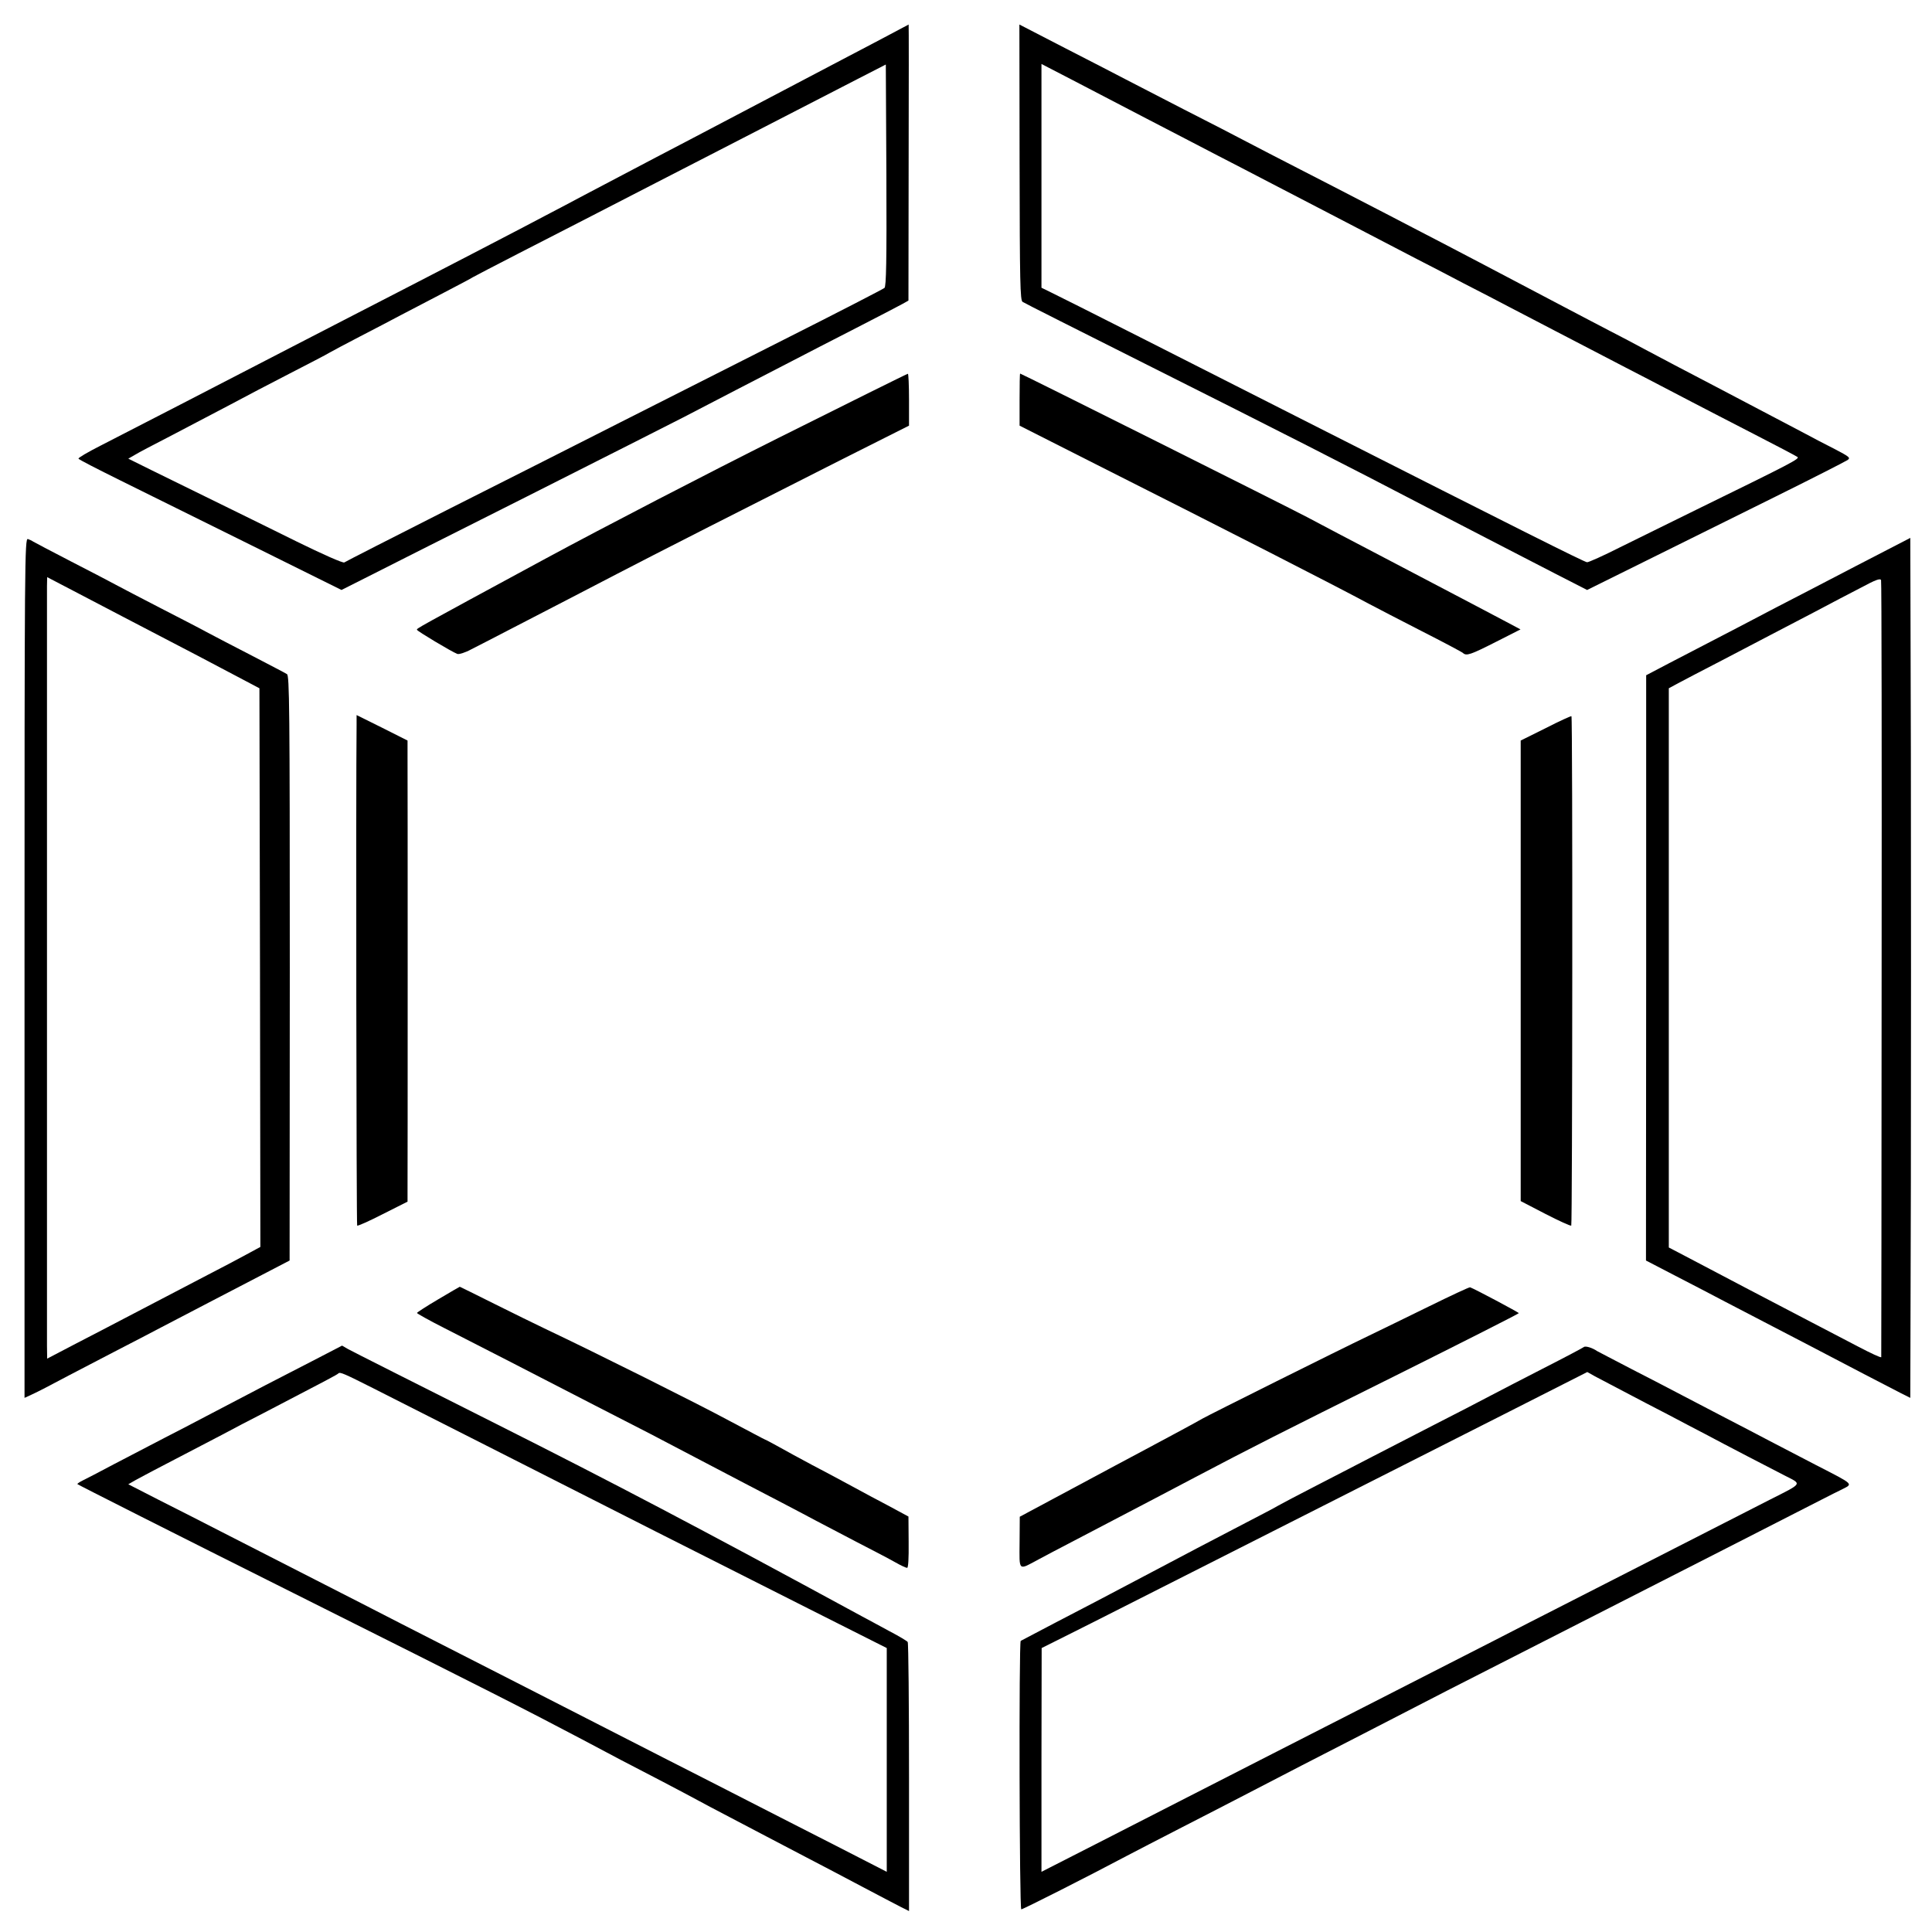
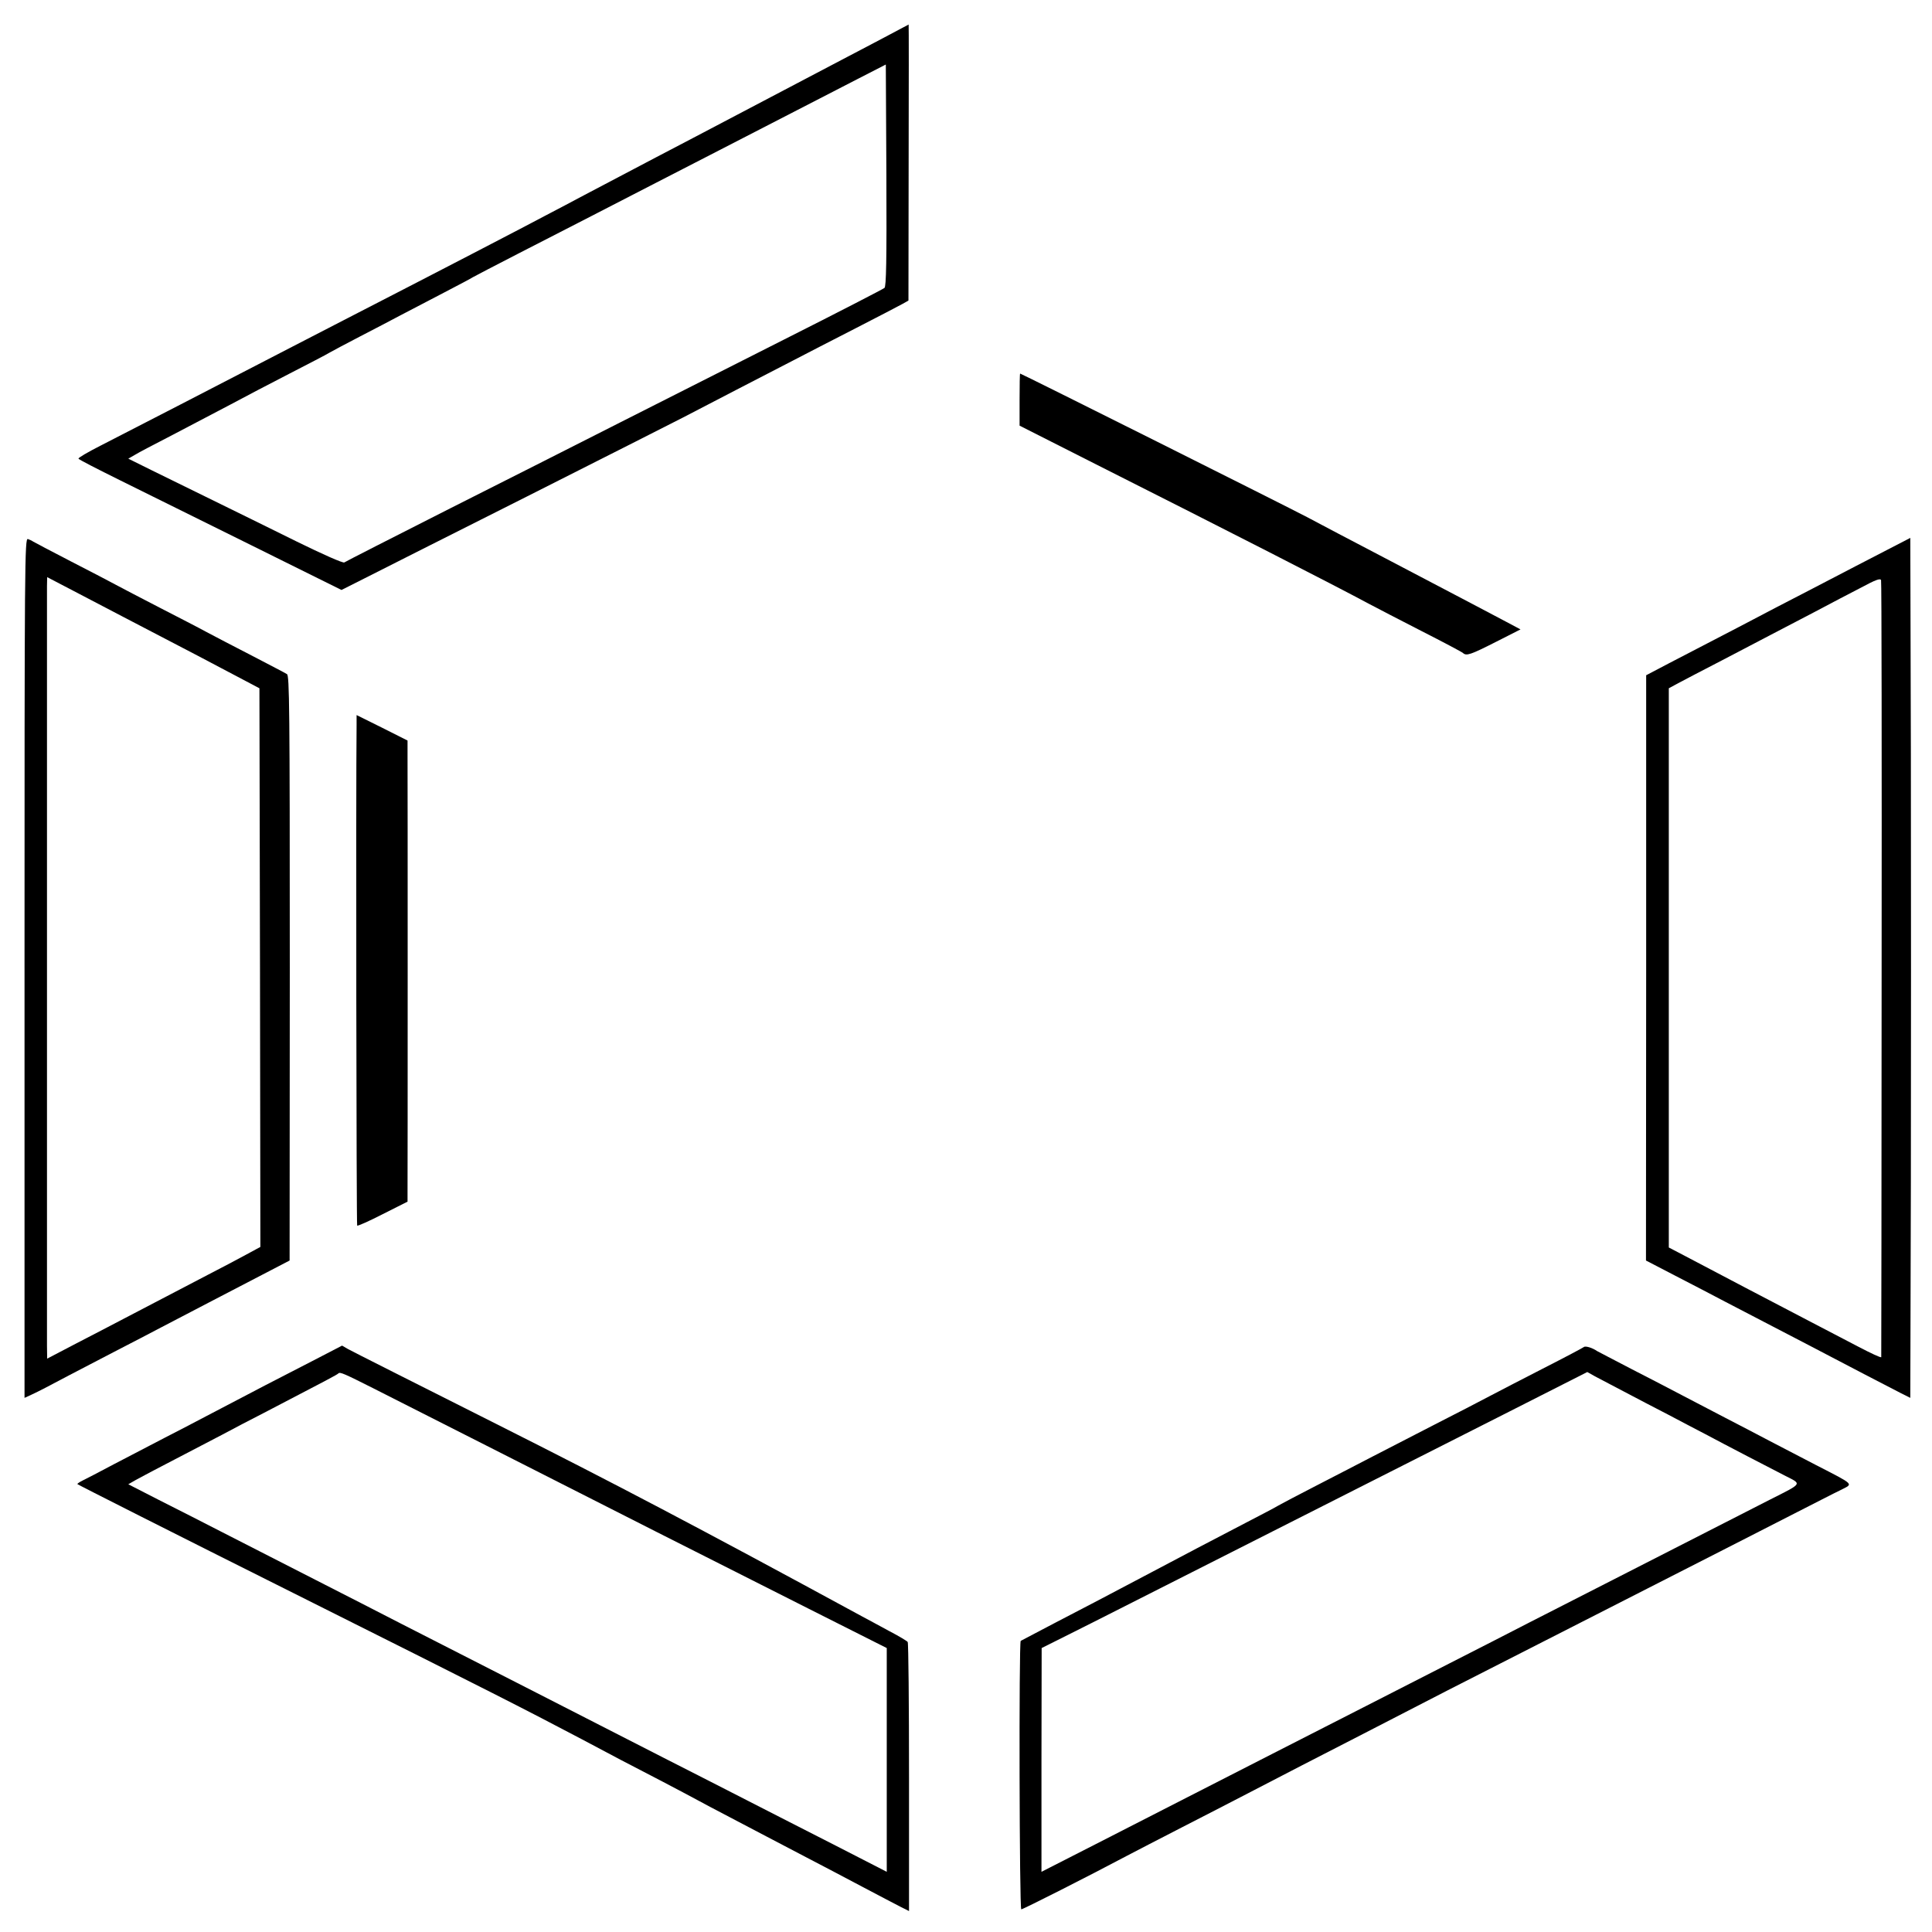
<svg xmlns="http://www.w3.org/2000/svg" version="1.0" width="1024pt" height="1024pt" viewBox="0 0 1024 1024" preserveAspectRatio="xMidYMid meet">
  <g transform="translate(0,1024) scale(0.1,-0.1)" fill="#000000" stroke="none">
    <path d="M4720 10059 c-52 -28 -156 -82 -230 -121 -74 -39 -171 -90 -215 -113 -76 -40 -357 -188 -605 -318 -63 -33 -151 -79 -195 -102 -118 -62 -256 -135 -380 -200 -60 -32 -141 -75 -180 -95 -135 -72 -605 -316 -1070 -555 -104 -54 -244 -126 -310 -160 -390 -202 -861 -445 -1002 -517 -67 -34 -120 -65 -117 -69 2 -5 100 -55 217 -113 116 -57 429 -212 695 -344 l482 -239 123 62 c67 34 453 229 857 432 404 204 778 393 830 420 52 27 181 94 285 148 105 54 240 124 300 155 61 32 209 108 330 170 121 62 234 121 250 130 l30 17 1 731 c1 403 1 732 0 732 0 0 -44 -23 -96 -51z m-32 -1345 c-7 -6 -247 -130 -533 -274 -286 -145 -677 -342 -870 -440 -192 -98 -597 -302 -900 -455 -302 -153 -555 -282 -560 -286 -6 -5 -115 43 -255 112 -135 67 -335 165 -445 219 -110 54 -255 125 -322 158 l-123 61 33 19 c17 11 109 59 202 107 94 49 231 121 305 160 74 40 216 114 315 165 99 51 194 100 210 110 17 10 89 48 160 85 72 37 171 89 220 115 50 26 153 80 230 120 77 40 145 76 150 80 6 4 118 62 250 130 132 68 303 155 380 195 77 40 226 116 330 170 105 54 262 135 350 180 315 162 582 300 730 376 l150 77 3 -586 c2 -461 -1 -589 -10 -598z" />
-     <path d="M5404 9379 c1 -637 3 -731 16 -739 8 -6 299 -152 645 -326 731 -367 1067 -538 1500 -764 61 -31 202 -105 315 -163 113 -58 278 -144 368 -190 l164 -84 321 159 c177 88 484 240 682 338 198 98 368 185 378 192 16 12 9 17 -65 56 -46 23 -126 65 -178 93 -97 51 -281 148 -470 247 -142 74 -281 147 -365 192 -38 21 -124 66 -190 100 -66 34 -160 84 -210 110 -326 172 -665 350 -830 435 -82 43 -204 106 -270 140 -66 34 -210 109 -320 165 -110 56 -240 124 -290 150 -49 26 -198 103 -330 170 -132 68 -271 140 -310 160 -38 20 -181 94 -316 163 l-246 127 1 -731z m691 223 c132 -68 294 -153 360 -187 66 -34 188 -97 270 -140 83 -43 200 -104 260 -135 61 -32 173 -90 250 -130 77 -40 196 -102 265 -138 69 -35 186 -96 260 -135 74 -38 185 -95 245 -127 61 -32 169 -88 240 -125 72 -37 184 -96 250 -130 66 -34 176 -92 245 -127 69 -36 172 -90 230 -120 58 -30 204 -106 325 -168 121 -62 225 -117 232 -122 12 -10 -26 -30 -537 -280 -135 -66 -316 -156 -404 -199 -87 -44 -165 -79 -174 -79 -13 0 -391 190 -1427 715 -677 344 -1363 691 -1412 714 l-53 26 0 593 0 593 168 -87 c92 -48 275 -143 407 -212z" />
-     <path d="M4128 7920 c-372 -186 -928 -474 -1235 -640 -704 -381 -683 -370 -683 -378 1 -7 183 -116 214 -128 9 -3 42 7 73 24 32 16 121 62 198 102 226 117 420 217 575 298 178 93 725 371 1196 609 l352 177 0 138 c0 76 -3 138 -6 137 -4 0 -312 -153 -684 -339z" />
    <path d="M5404 8122 l0 -138 401 -203 c712 -359 1260 -639 1450 -741 39 -21 165 -86 280 -145 116 -59 214 -111 219 -116 18 -17 41 -9 173 58 l132 67 -77 41 c-84 45 -190 100 -647 340 -165 86 -347 182 -405 213 -104 55 -1517 762 -1523 762 -2 0 -3 -62 -3 -138z" />
    <path d="M130 5110 l0 -2279 37 17 c41 19 87 43 198 102 39 20 147 77 240 125 94 48 206 107 250 130 44 23 159 83 255 133 96 50 231 120 300 156 l125 65 1 1549 c0 1390 -2 1551 -15 1559 -9 6 -92 49 -186 98 -93 48 -201 104 -240 125 -38 21 -151 79 -250 130 -99 51 -202 105 -230 120 -27 15 -135 71 -240 125 -104 54 -194 101 -200 105 -5 4 -18 10 -27 13 -17 6 -18 -106 -18 -2273z m520 1862 c291 -151 556 -290 655 -343 l70 -37 3 -1480 2 -1481 -72 -39 c-40 -22 -131 -70 -203 -107 -159 -83 -330 -172 -450 -235 -49 -26 -161 -84 -248 -129 l-157 -82 -1 68 c0 88 0 3963 0 4026 l1 48 138 -72 c75 -39 193 -101 262 -137z" />
    <path d="M9835 7239 c-159 -83 -348 -181 -420 -218 -119 -63 -229 -120 -570 -297 l-120 -63 0 -1551 -1 -1551 156 -81 c85 -44 205 -106 265 -138 61 -32 173 -90 250 -130 139 -72 204 -106 485 -253 80 -41 168 -87 195 -101 l50 -25 3 1140 c1 626 1 1652 0 2279 l-3 1139 -290 -150z m138 -2136 c0 -1126 -2 -2052 -2 -2056 -1 -5 -56 21 -123 56 -68 35 -181 95 -253 132 -240 125 -455 238 -660 346 l-90 47 0 1482 0 1482 50 27 c28 15 131 69 230 120 99 52 216 113 260 136 44 23 148 77 230 120 83 44 195 103 250 131 76 41 101 50 105 39 3 -8 4 -936 3 -2062z" />
    <path d="M1890 6397 c-4 -339 -1 -2650 3 -2653 3 -3 64 24 136 61 l131 66 0 47 c1 60 1 2234 0 2327 l0 70 -135 68 -135 67 0 -53z" />
-     <path d="M8193 6381 l-133 -66 0 -1221 0 -1220 131 -68 c72 -37 133 -65 137 -62 6 7 8 2694 1 2700 -2 2 -64 -26 -136 -63z" />
-     <path d="M2322 3353 c-61 -36 -112 -69 -112 -72 0 -3 64 -39 143 -79 78 -40 232 -119 342 -175 110 -57 317 -163 460 -237 247 -126 347 -178 565 -293 180 -94 295 -155 425 -222 72 -38 153 -80 180 -95 28 -15 122 -64 210 -110 88 -45 183 -95 211 -111 28 -16 56 -29 62 -29 6 0 9 49 8 136 l-1 136 -50 27 c-27 15 -95 51 -150 80 -55 30 -122 66 -150 81 -27 15 -99 53 -160 85 -60 32 -141 76 -178 97 -38 21 -70 38 -72 38 -2 0 -88 46 -192 101 -165 89 -705 359 -969 484 -50 24 -173 84 -273 134 -100 50 -183 91 -184 91 -1 0 -53 -30 -115 -67z" />
-     <path d="M7570 3314 c-118 -58 -262 -128 -320 -156 -157 -75 -840 -416 -875 -436 -38 -22 -168 -92 -305 -165 -58 -31 -231 -123 -385 -206 l-280 -150 -1 -136 c-1 -156 -9 -149 101 -90 33 18 119 63 190 100 178 93 323 169 430 225 50 26 143 75 209 110 302 159 444 231 1059 537 361 180 657 330 657 333 0 4 -233 128 -258 137 -4 2 -104 -45 -222 -103z" />
    <path d="M1651 3024 c-151 -77 -320 -165 -556 -289 -55 -29 -156 -82 -225 -117 -69 -36 -188 -98 -265 -138 -77 -41 -152 -80 -167 -87 -16 -8 -28 -16 -28 -19 0 -2 516 -263 1148 -579 1065 -533 1227 -616 1527 -774 144 -77 260 -138 425 -223 74 -39 158 -83 185 -98 28 -15 104 -56 170 -90 66 -35 156 -82 200 -105 44 -23 139 -73 210 -110 72 -37 204 -107 295 -155 91 -48 184 -97 206 -108 l42 -21 0 708 c0 390 -3 713 -7 718 -3 5 -46 31 -96 57 -49 27 -117 63 -150 81 -865 470 -1313 705 -1935 1018 -415 209 -769 387 -786 397 l-31 18 -162 -84z m329 -143 c58 -29 328 -166 600 -304 272 -138 675 -342 895 -454 220 -111 586 -296 812 -410 l413 -208 0 -593 0 -593 -267 137 c-148 75 -358 183 -468 239 -110 56 -310 159 -445 227 -455 233 -1029 526 -1390 710 -113 58 -317 163 -455 233 -137 70 -344 176 -460 235 -115 59 -283 145 -373 190 l-162 83 40 23 c23 13 114 61 203 107 89 46 205 107 257 134 52 28 151 80 220 115 336 175 386 201 394 209 9 8 31 -2 186 -80z" />
    <path d="M8394 3100 c-5 -4 -99 -54 -209 -110 -110 -56 -240 -124 -290 -150 -49 -26 -184 -96 -300 -155 -115 -59 -264 -136 -330 -170 -66 -34 -196 -102 -290 -150 -93 -48 -183 -95 -200 -105 -16 -10 -93 -50 -170 -90 -194 -101 -324 -169 -505 -265 -239 -126 -331 -175 -515 -270 -93 -49 -172 -90 -175 -92 -10 -9 -7 -1423 3 -1423 9 0 357 176 562 285 44 23 175 91 290 150 116 59 264 136 330 170 66 34 203 105 305 158 102 52 248 127 325 167 405 209 378 196 1235 632 653 333 840 428 1035 528 116 59 234 120 264 134 64 33 74 24 -134 131 -82 43 -195 101 -250 130 -55 29 -158 83 -230 120 -71 37 -175 91 -230 120 -55 29 -176 92 -270 140 -93 48 -174 91 -180 94 -26 18 -63 29 -71 21z m216 -237 c63 -33 167 -88 230 -120 63 -33 153 -81 200 -105 99 -53 355 -186 420 -219 92 -47 98 -38 -82 -129 -90 -46 -235 -120 -323 -165 -88 -45 -299 -153 -470 -240 -170 -87 -386 -197 -480 -245 -93 -48 -282 -145 -420 -215 -137 -70 -344 -176 -460 -235 -115 -59 -331 -169 -480 -245 -148 -76 -351 -179 -450 -230 -99 -51 -314 -161 -477 -244 l-298 -152 0 593 1 593 82 41 c45 22 291 146 547 276 1213 614 1463 741 1849 936 l414 210 41 -23 c23 -12 93 -49 156 -82z" />
  </g>
</svg>